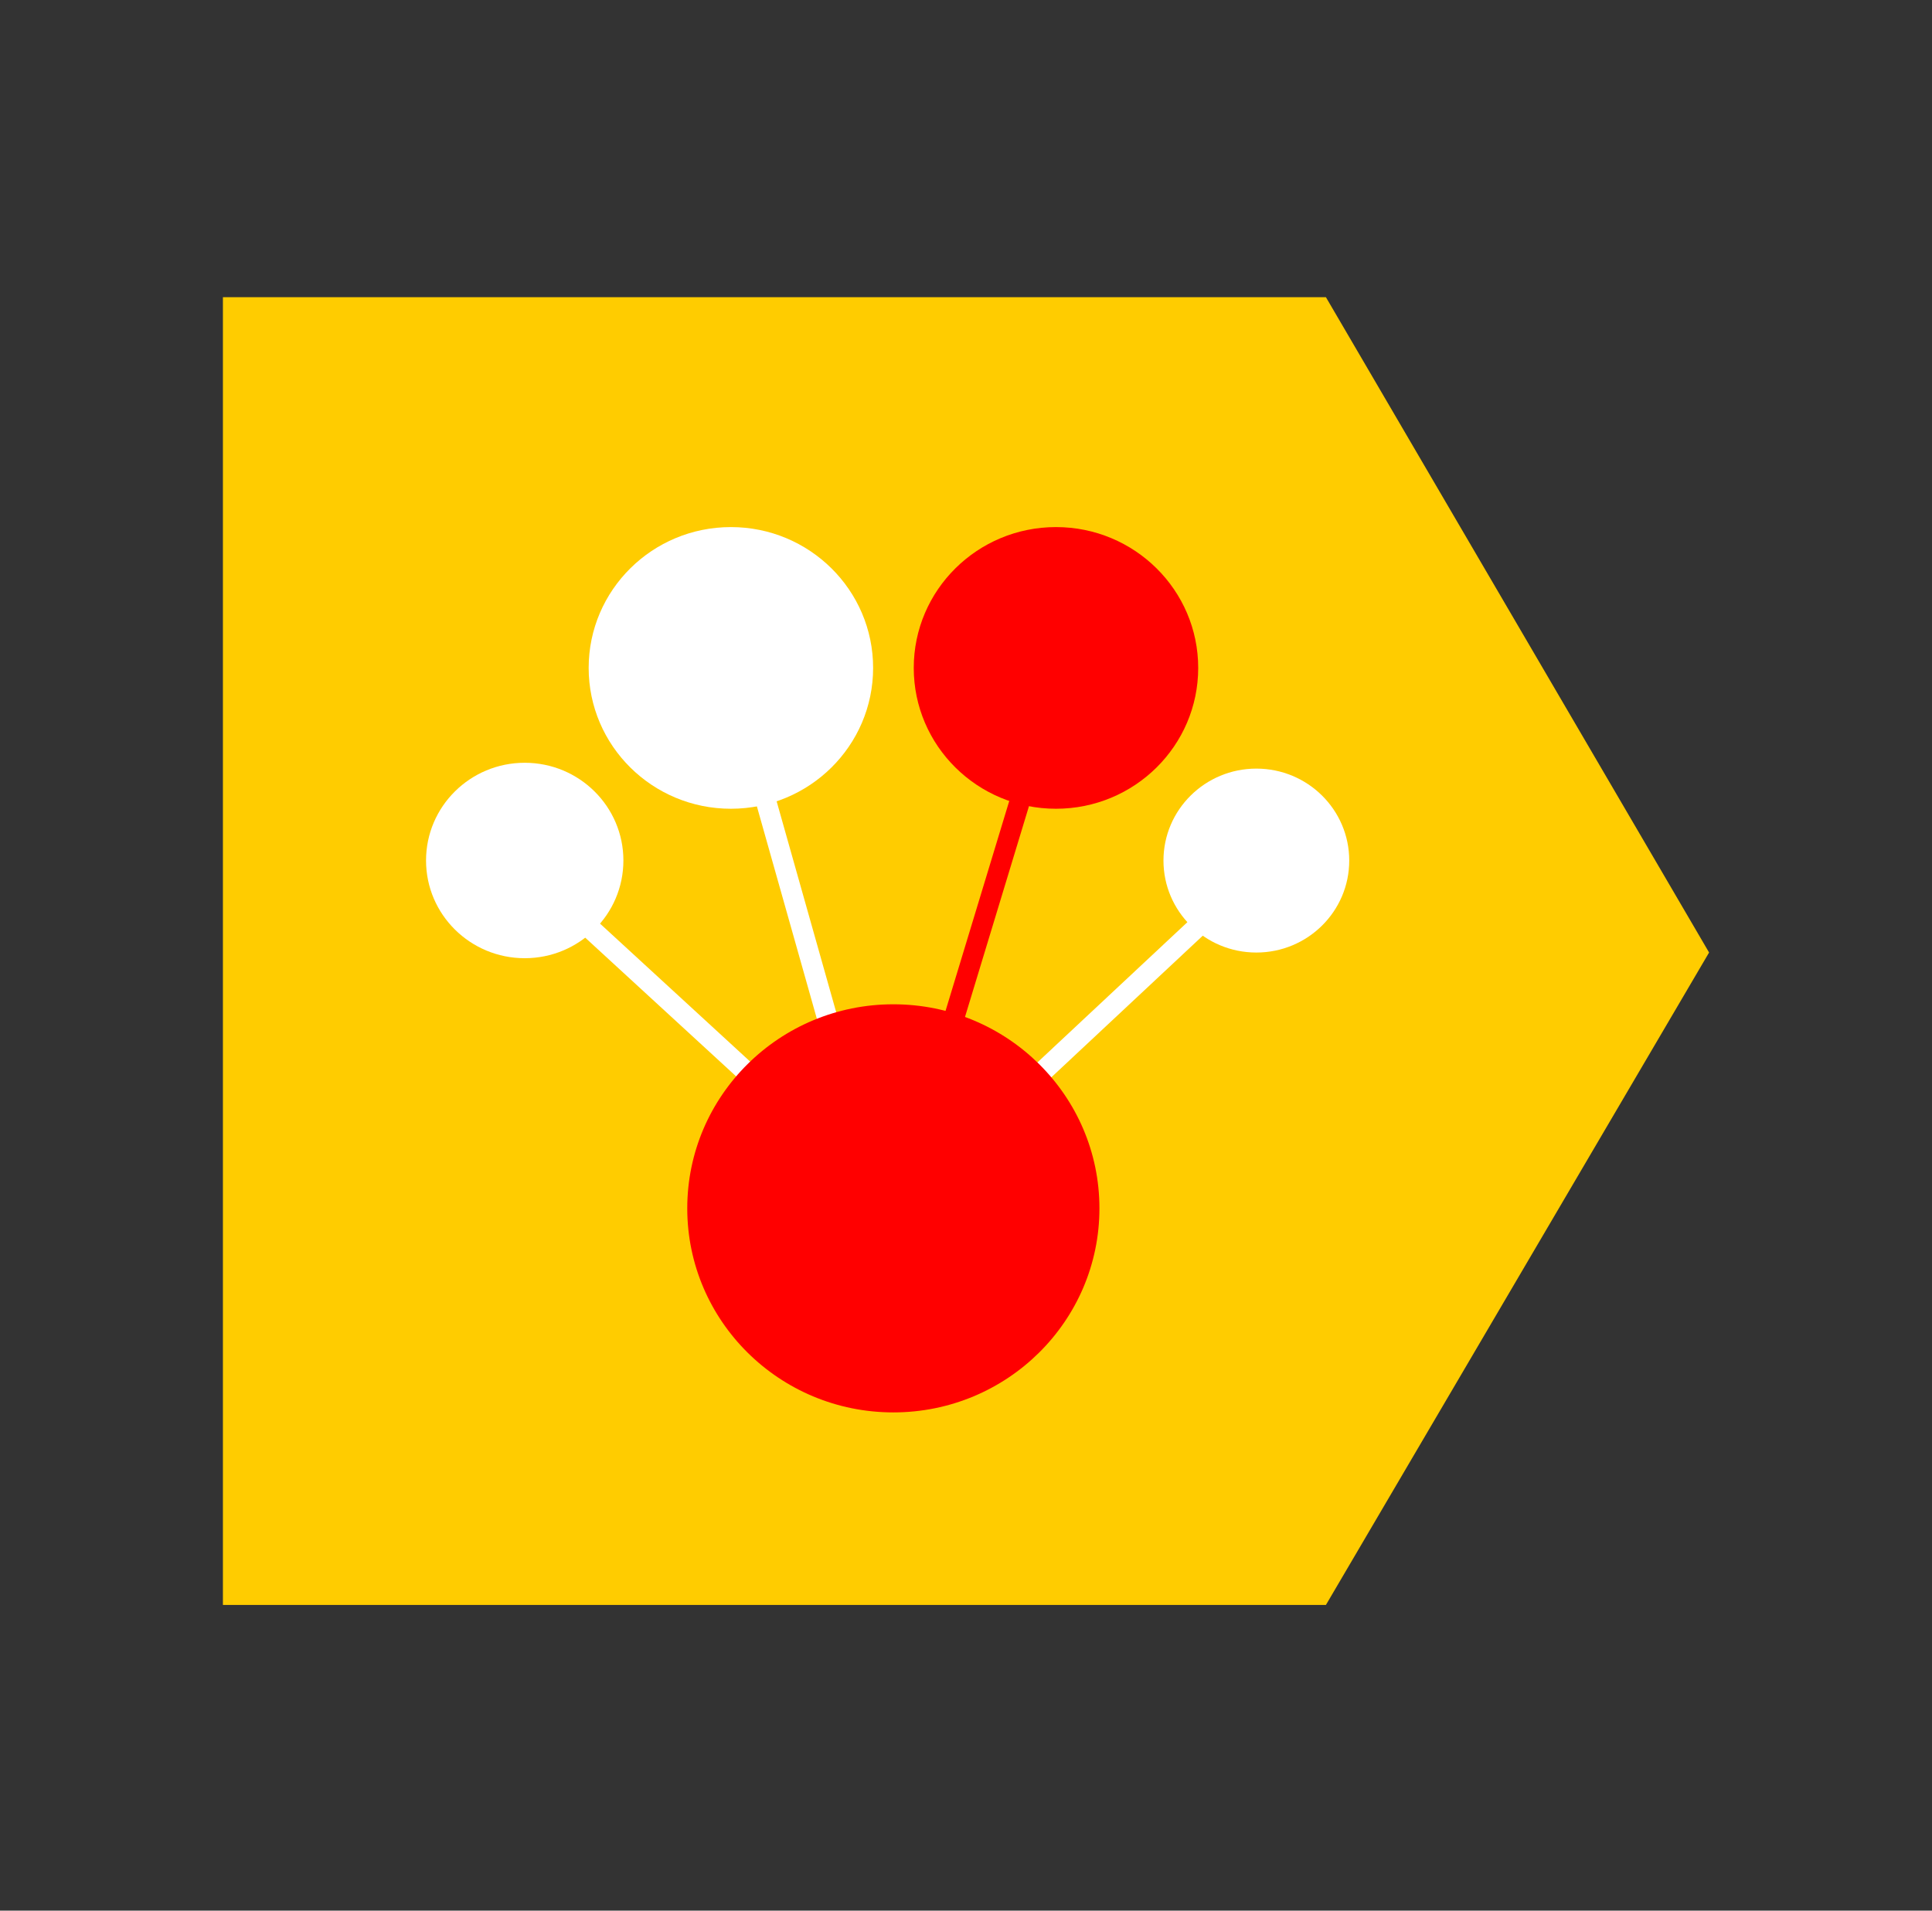
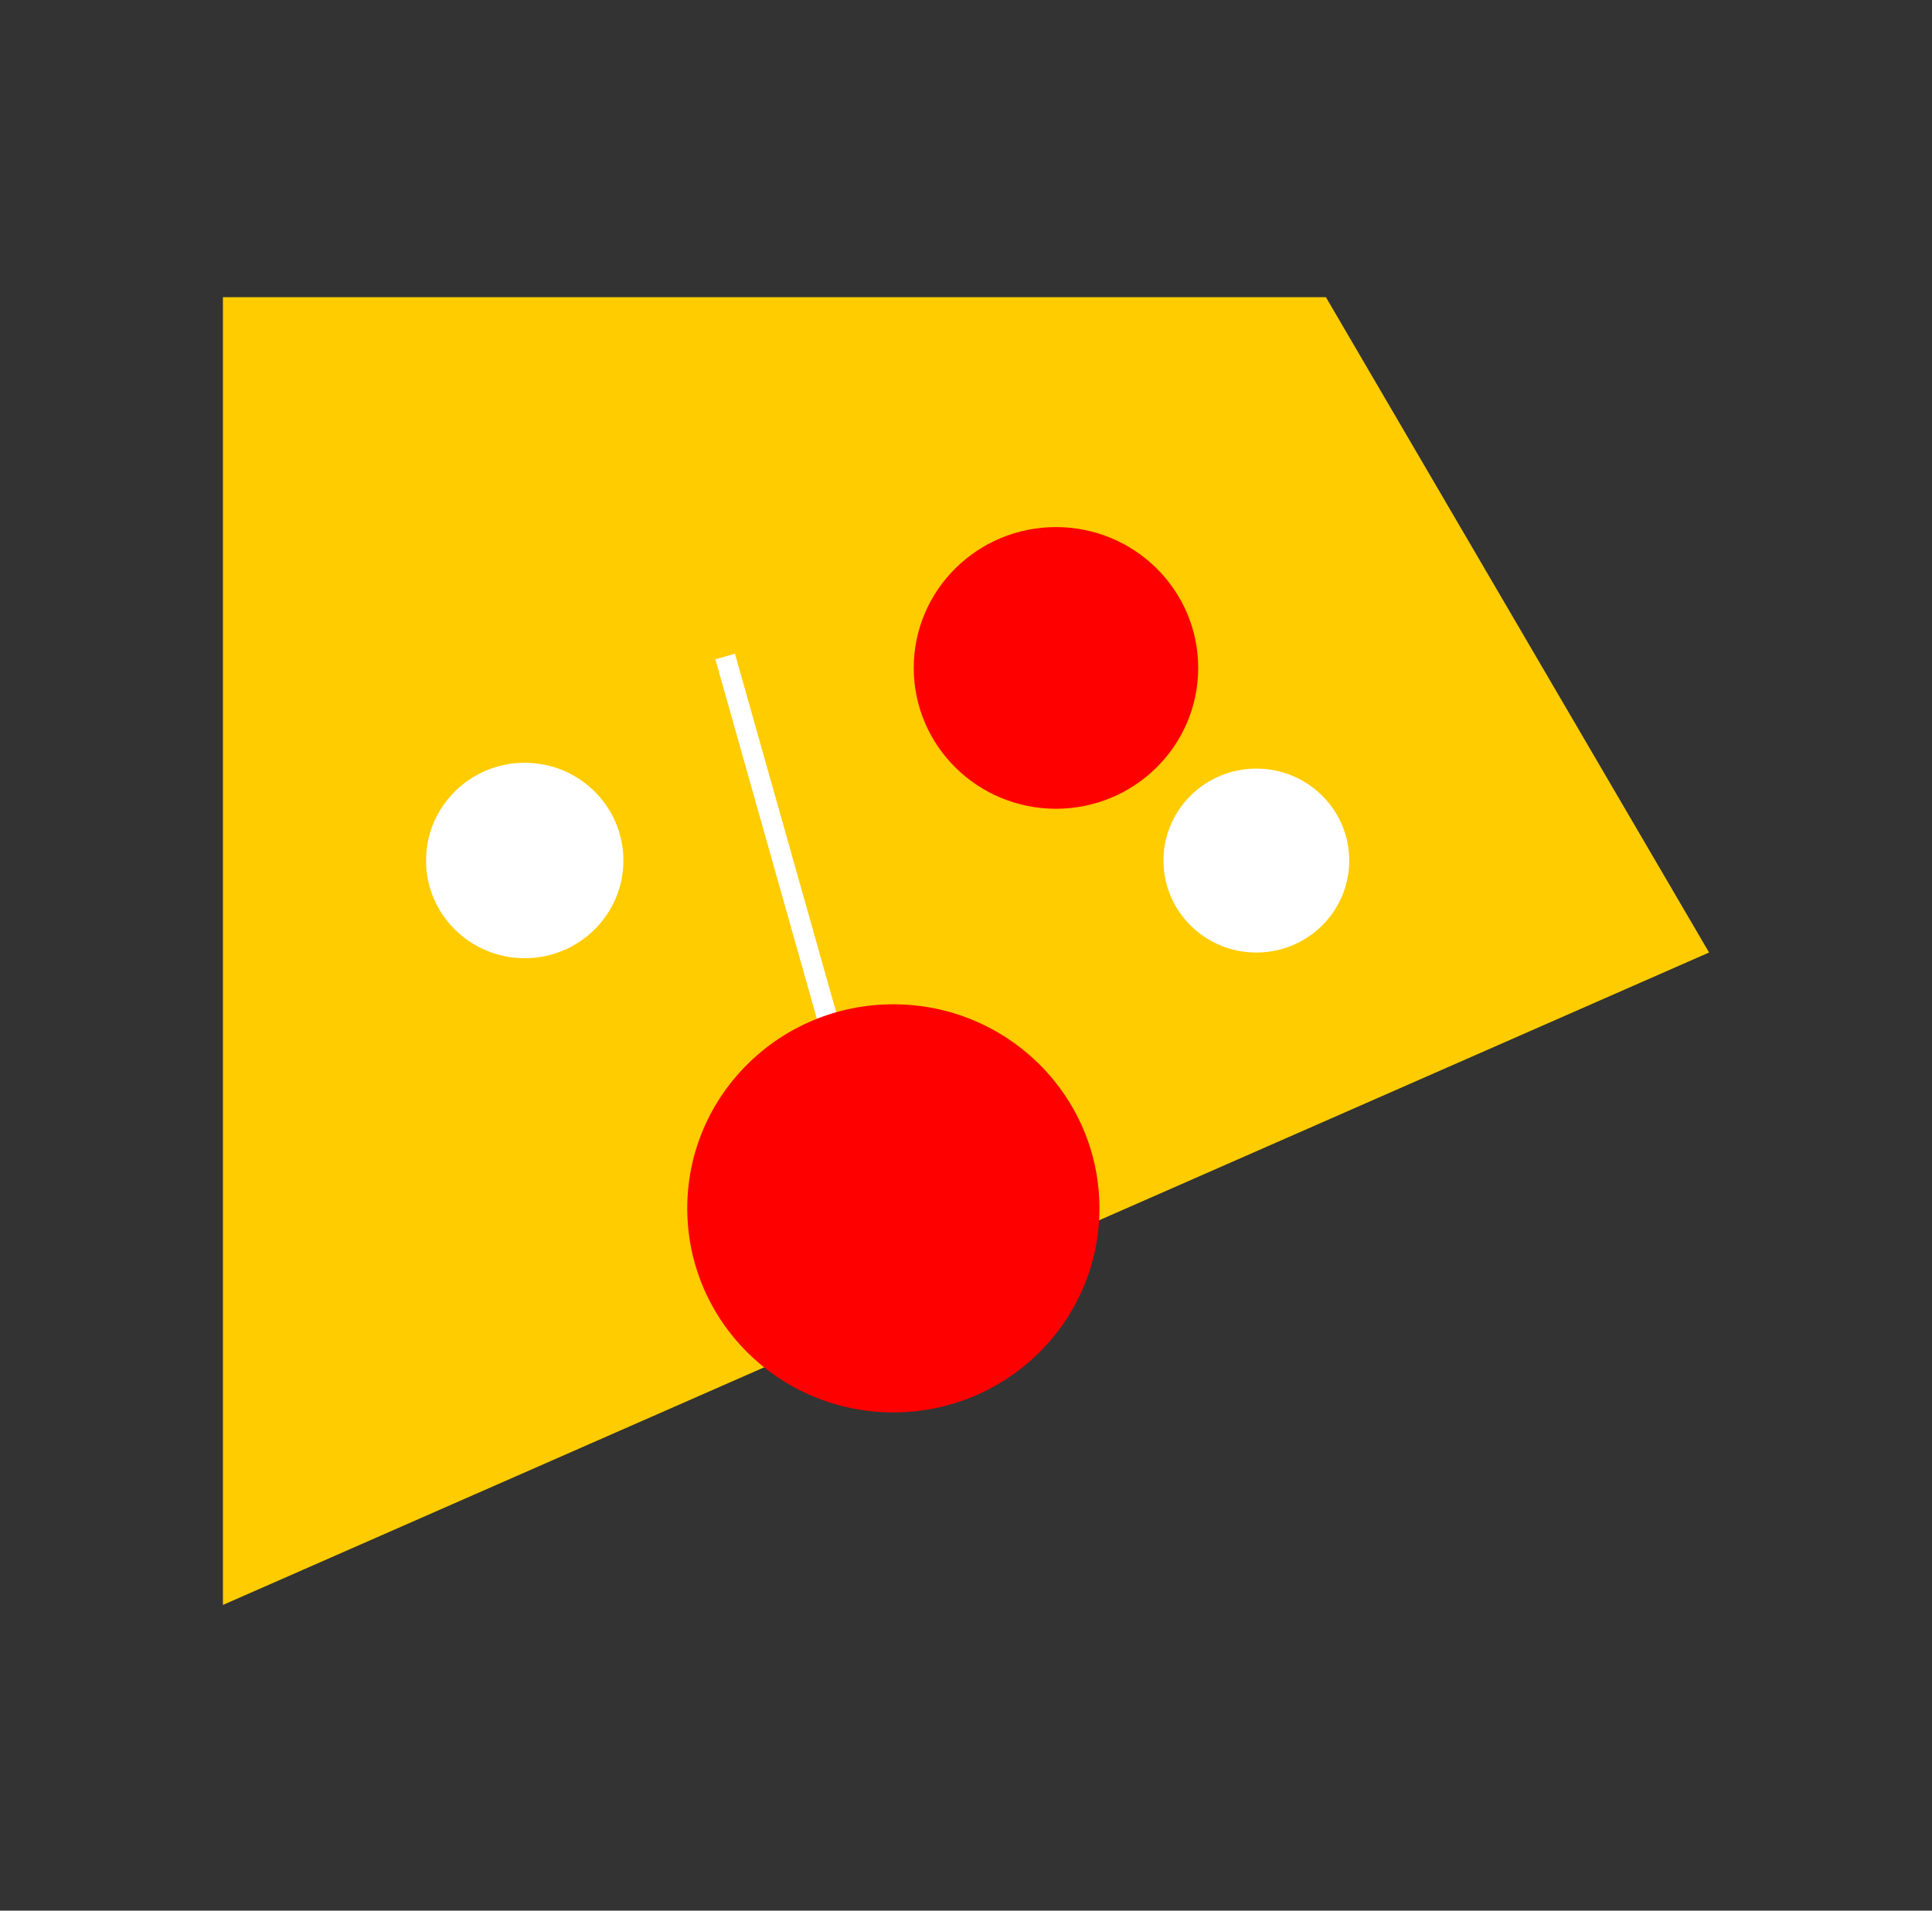
<svg xmlns="http://www.w3.org/2000/svg" width="91" height="90" viewBox="0 0 91 90" fill="none">
  <rect x="0" y="0" width="91" height="90" fill="#333333" stroke="none" />
-   <path d="M10.5 14V75.6H62.453L80.5 44.868L62.453 14H10.5Z" fill="#FFCC00" />
+   <path d="M10.5 14V75.6L80.5 44.868L62.453 14H10.5Z" fill="#FFCC00" />
  <path d="M34.156 30.924L41.266 56.106" stroke="white" stroke-width="0.96" />
-   <path d="M22.262 38.644L41.266 56.109" stroke="white" stroke-width="0.96" />
-   <path d="M59.441 40.81L42.215 56.92" stroke="white" stroke-width="0.96" />
-   <path d="M50.145 30.79L42.215 56.919" stroke="#FF0000" stroke-width="0.96" />
  <ellipse cx="42.078" cy="56.919" rx="9.707" ry="9.612" fill="#FF0000" />
  <ellipse cx="24.715" cy="40.533" rx="4.648" ry="4.603" fill="white" />
  <ellipse cx="59.176" cy="40.537" rx="4.375" ry="4.332" fill="white" />
  <ellipse cx="49.738" cy="31.462" rx="6.699" ry="6.634" fill="#FF0000" />
-   <ellipse cx="34.426" cy="31.462" rx="6.699" ry="6.634" fill="white" />
</svg>